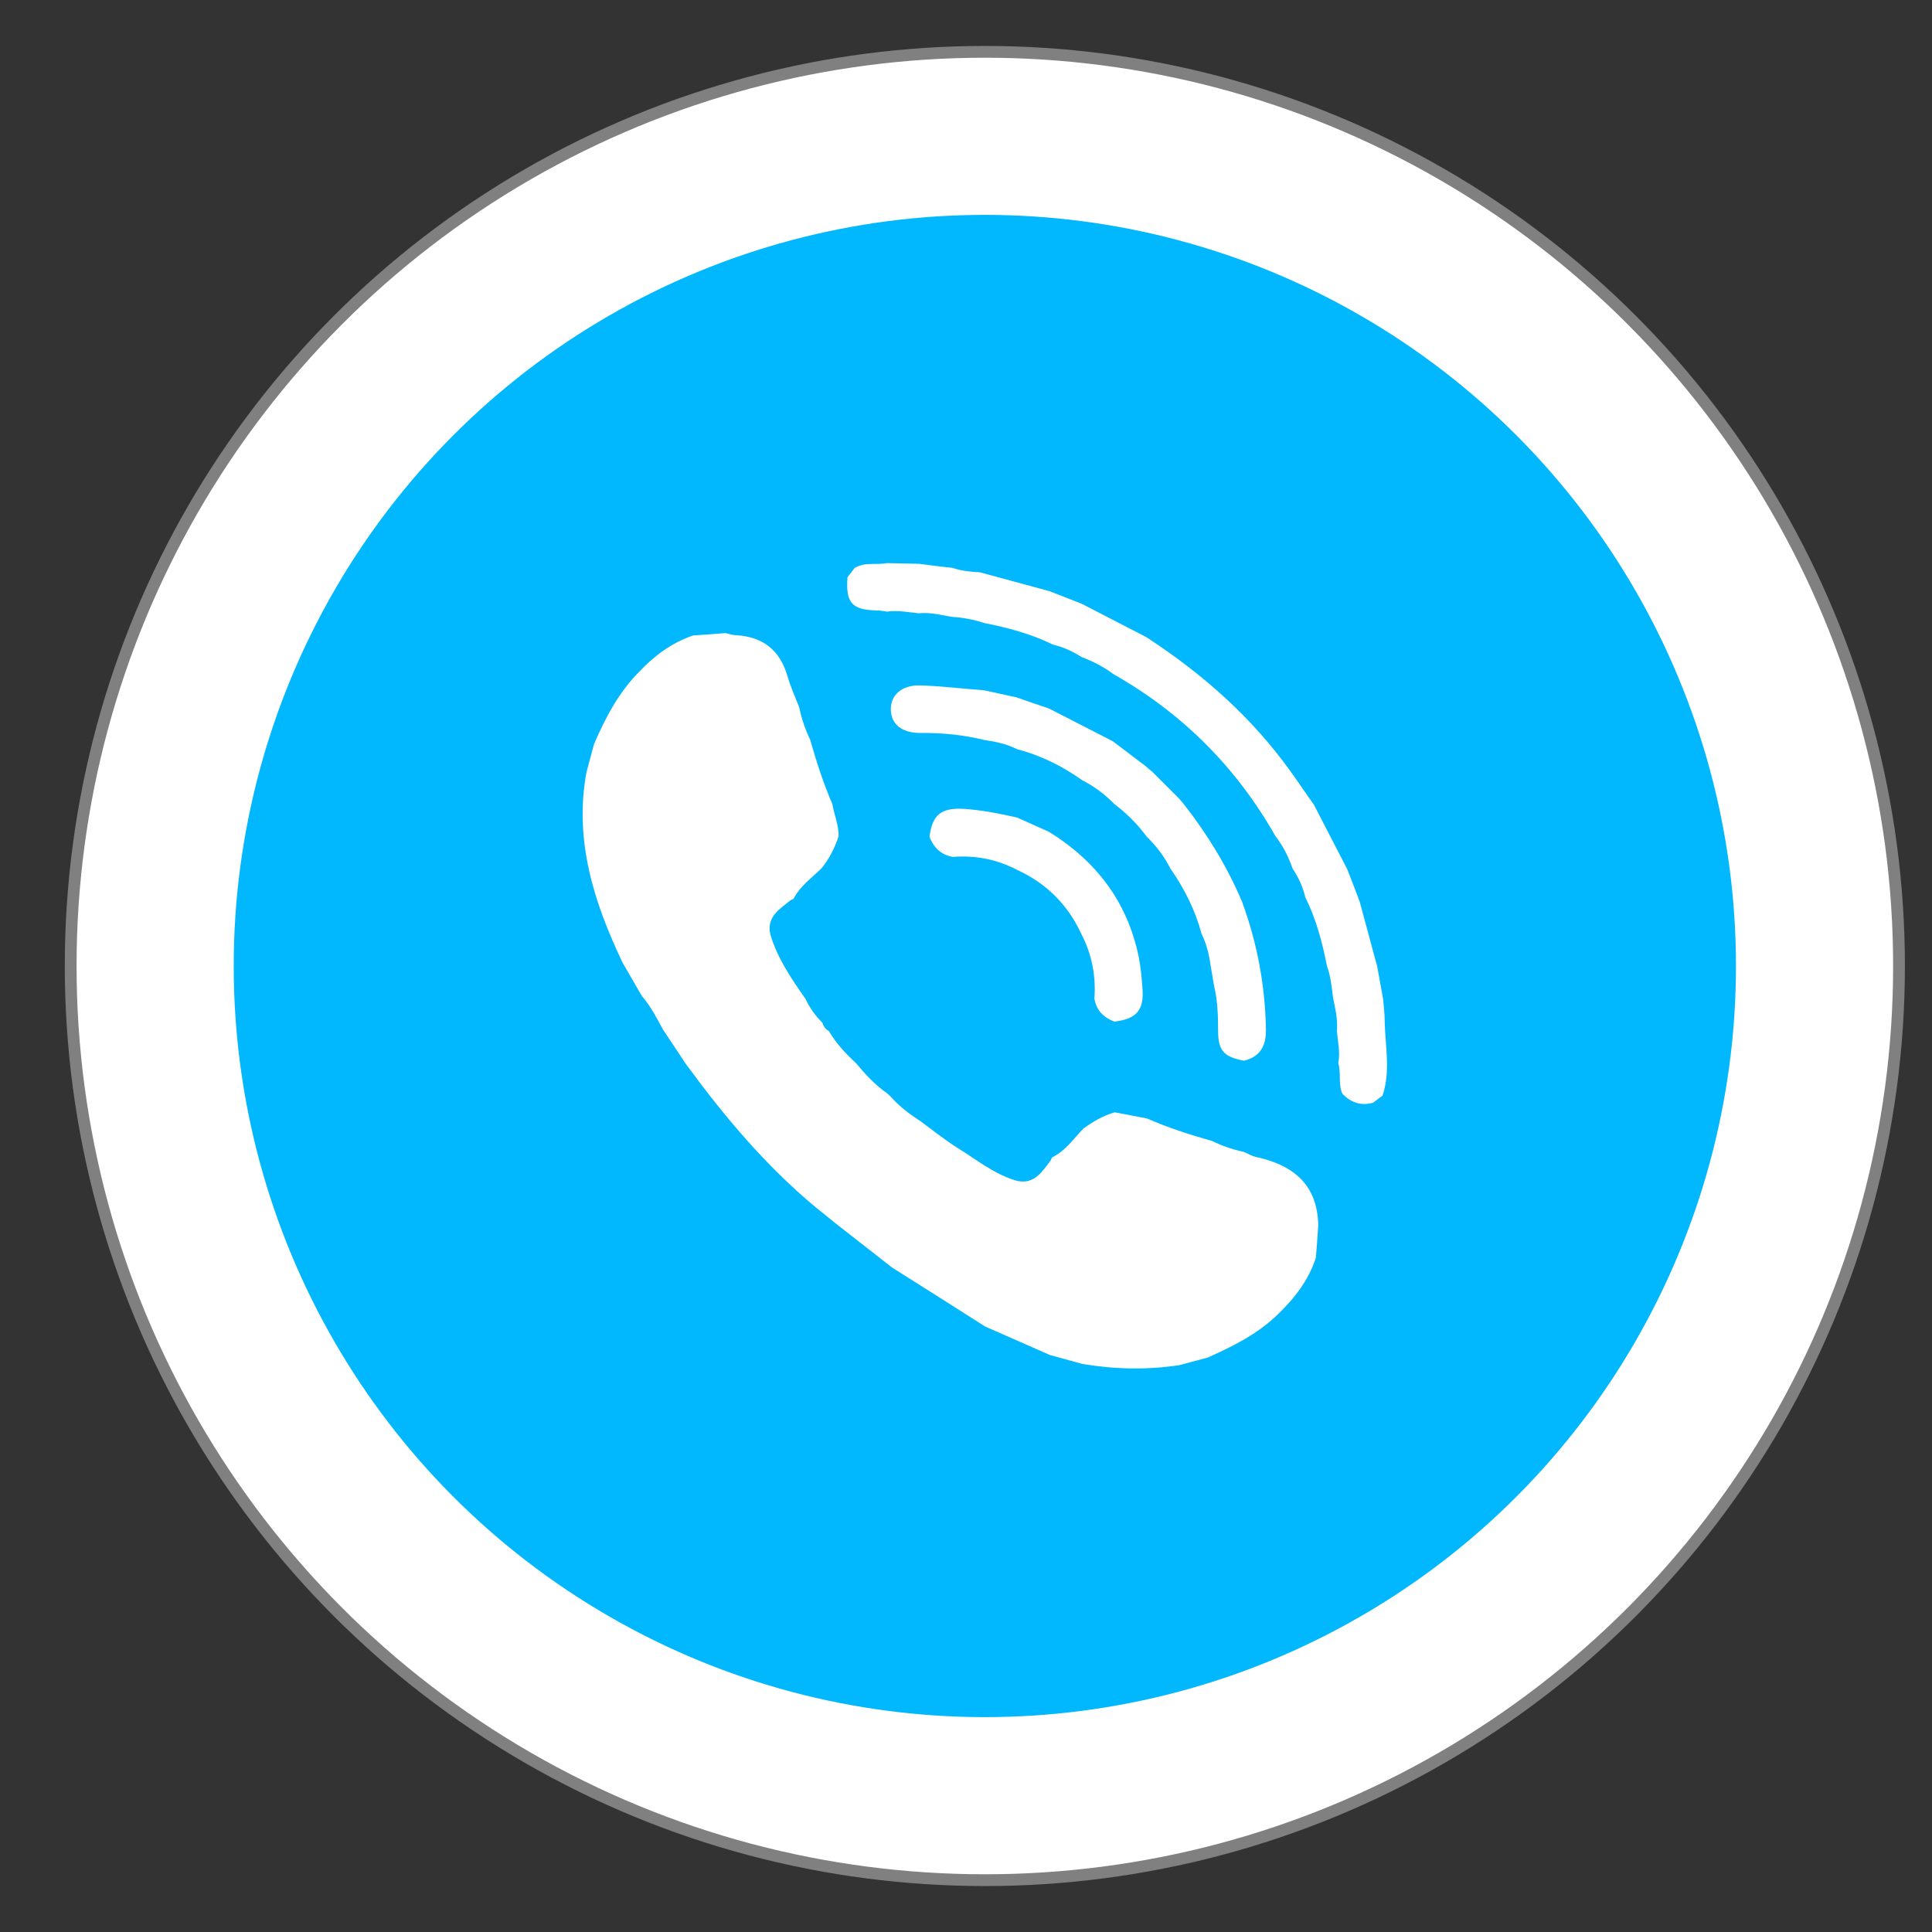
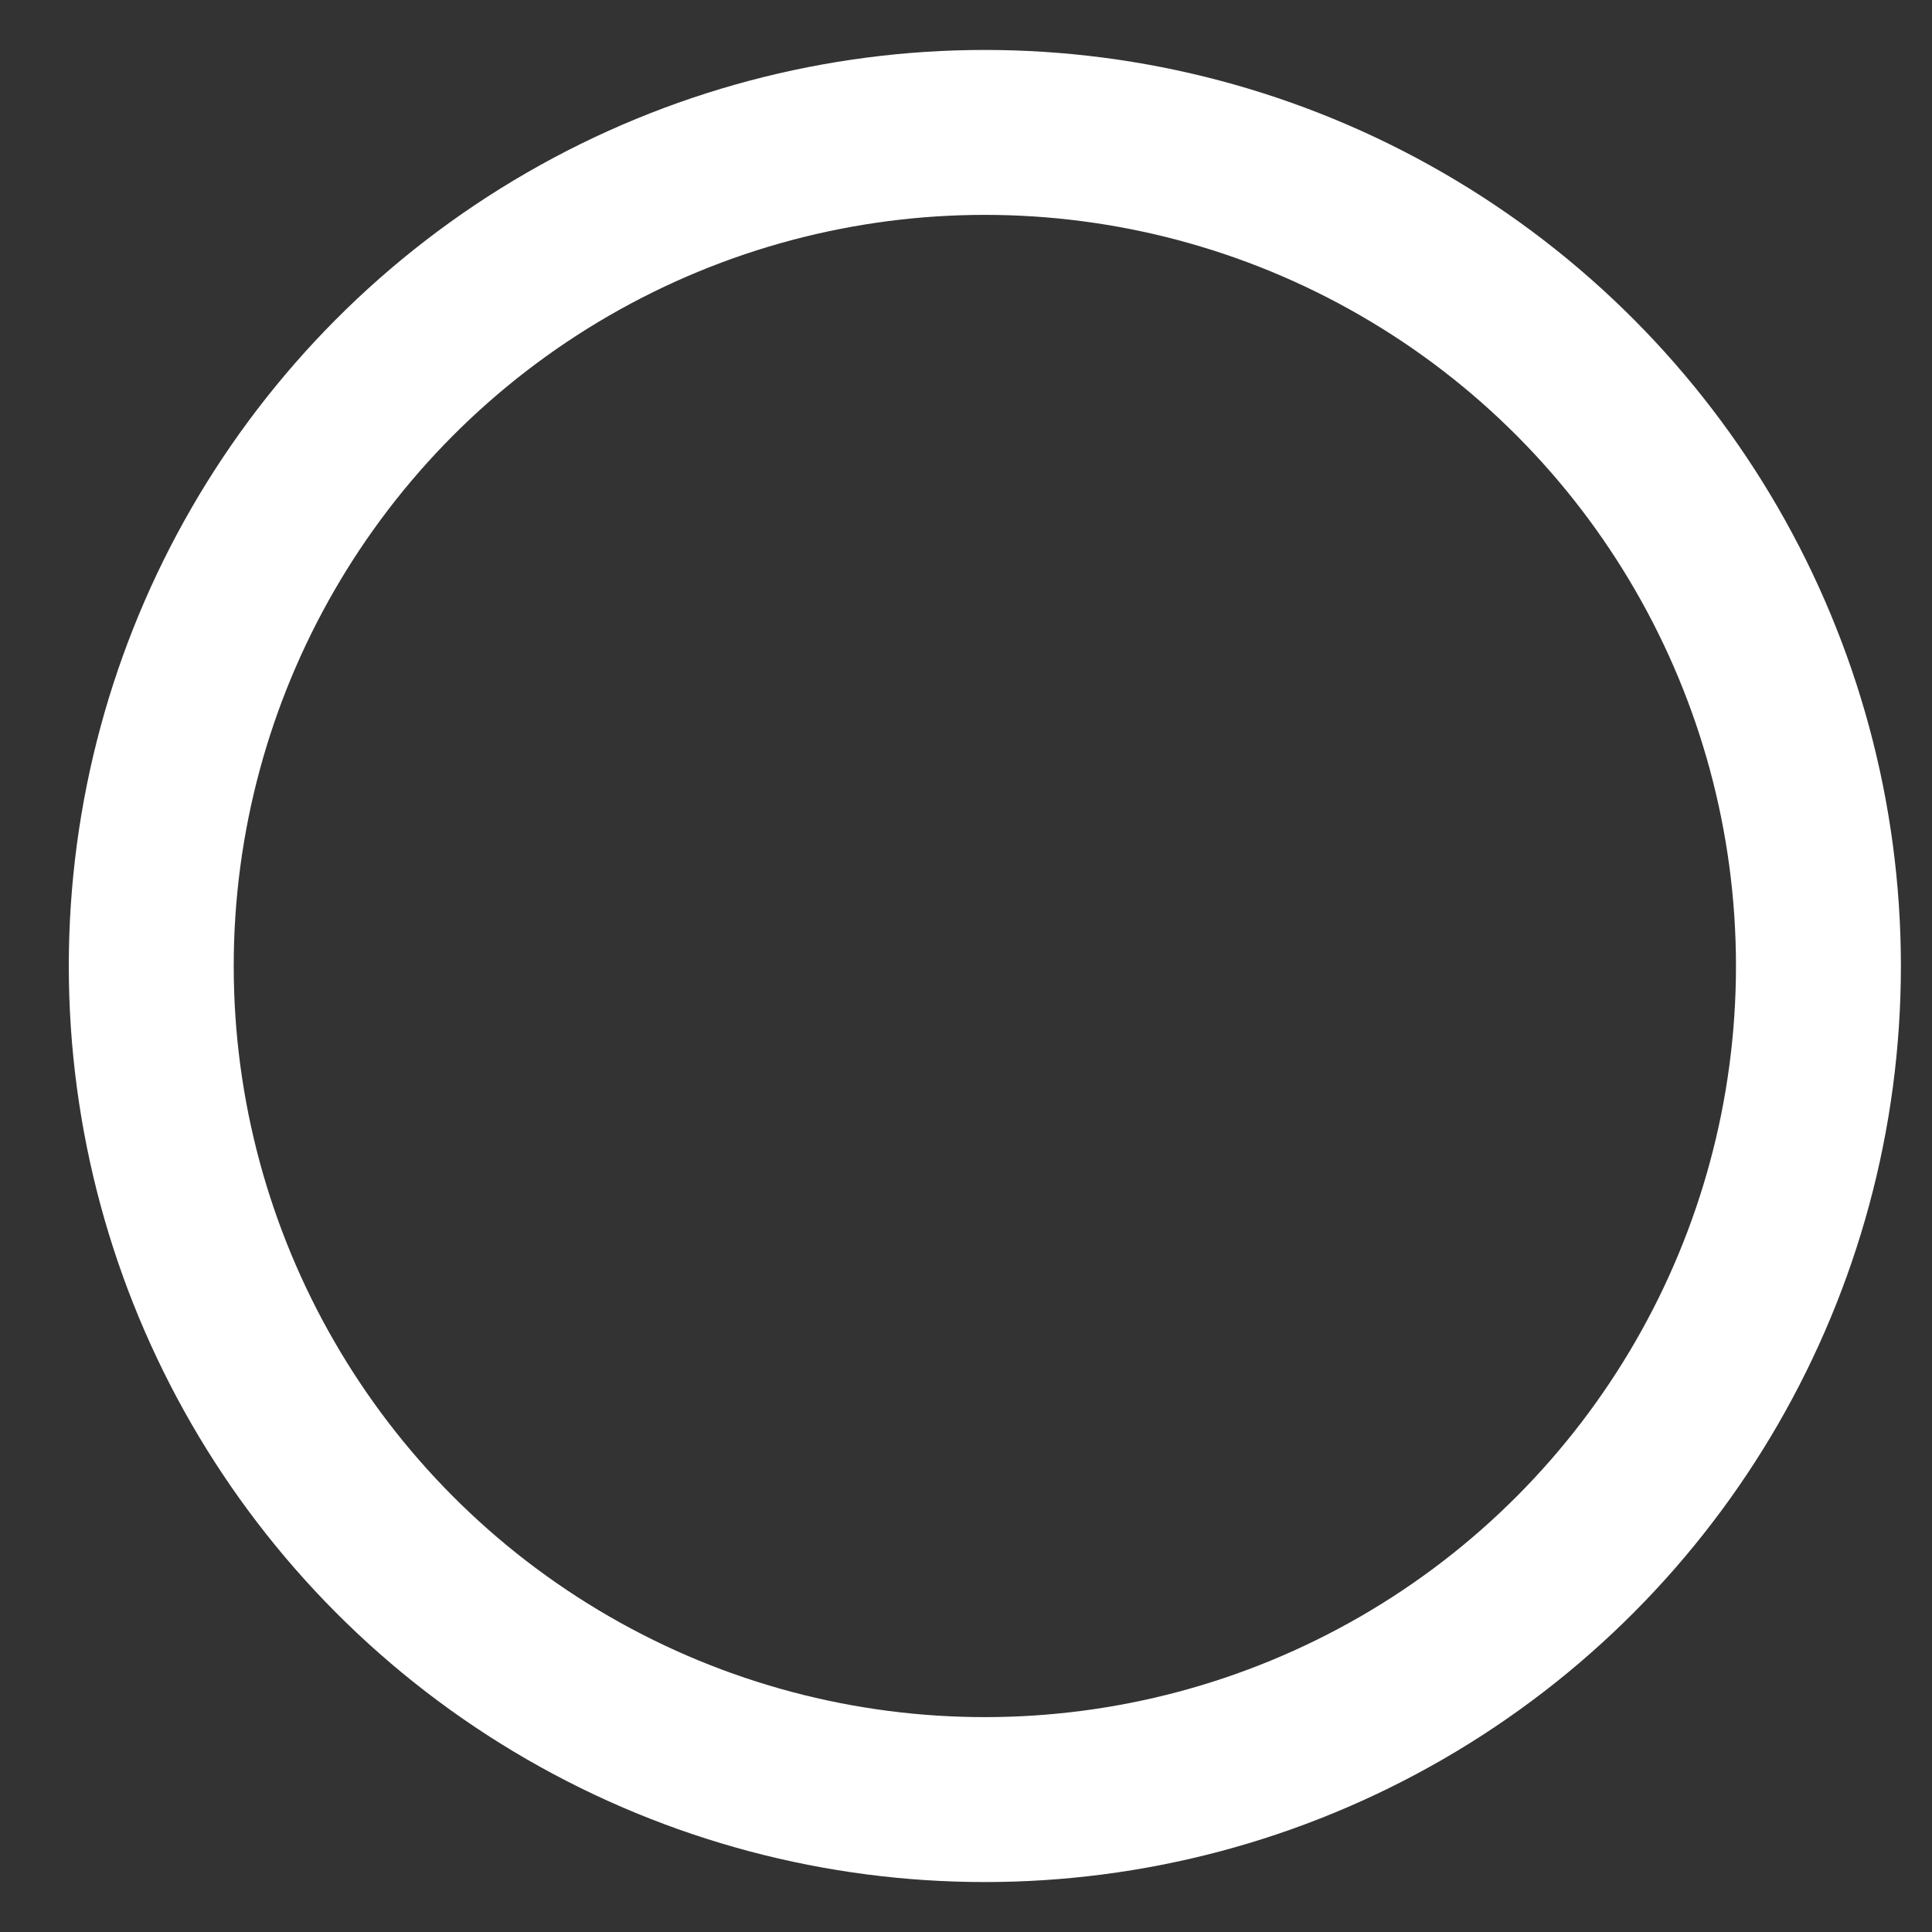
<svg xmlns="http://www.w3.org/2000/svg" version="1.1" id="Layer_1" x="0" y="0" viewBox="0 0 820 820" style="enable-background:new 0 0 820 820" xml:space="preserve">
  <rect x="0" y="0" width="820" height="820" fill="#333333" stroke="none" />
  <style>.st2{fill:#fff}</style>
-   <circle cx="418" cy="410" r="353.8" style="fill:#01b8fe" />
  <circle cx="418" cy="410" r="353.8" style="fill:none;stroke:#fff;stroke-width:70;stroke-miterlimit:10" />
-   <path class="st2" d="M294.2 269.7c4.6-.3 9.1-.6 13.7-1 1.5.3 3 .9 4.6.9 11.3.7 18.5 6.3 21.7 17.3 1.3 4.5 3.3 8.9 5 13.3 1 4.7 2.5 9.3 4.6 13.6 2.7 9.3 5.6 18.6 9.5 27.5.7 4.6 2.8 8.9 2.6 13.7-1.6 4.9-3.9 9.4-7.1 13.4-4.2 4.2-9.2 7.6-12 13.1-.5.2-1 .4-1.4.7-4.6 3.7-10 6.9-8.5 14.2 3 10.3 9 19 15 27.6 1.8 3.8 4.1 7.1 7.1 10 .5 1.6 1.3 2.8 2.8 3.6 3 5.1 7 9.5 11.4 13.5 4 4.8 8.2 9.4 13.4 13 .4.4.8.7 1.2 1.1 3.7 4.2 8.1 7.6 12.8 10.6 5.3 3.9 10.5 8.1 16.1 11.6 8.1 5 15.6 11.2 25 13.8 7.4 1.6 10.6-4 14.2-8.6.2-.5.4-1 .7-1.4 5.6-2.7 9-7.8 13.1-12.1 4.1-3 8.5-5.6 13.4-7 4.6.9 9.1 1.7 13.7 2.6 8.9 3.9 18.1 6.9 27.5 9.5 4.3 2.1 8.9 3.7 13.6 4.7 1.7.7 3.2 1.7 5 2.1 15.8 3.4 26.3 11.6 26.6 29.1-.3 4.6-.6 9.1-1 13.7-3.1 9.6-9.1 17.3-16.3 24.2-8.6 8.3-18.9 13.4-29.6 18.2-4 1.1-8 2.1-12 3.2-13.7 2.1-27.5 1.8-41.2-.5-4.6-1.3-9.2-2.5-13.8-3.8-9.2-4-18.3-8.1-27.5-12.1-13.2-8.4-26.4-16.8-39.6-25.1-10.7-8.5-21.6-16.7-32.2-25.4-21.4-17.8-39.1-38.9-55.4-61.2-3.2-4.8-6.3-9.6-9.5-14.3-2.7-5-5.3-10-9-14.3-2.7-4.7-5.4-9.3-8.1-14-12.2-25.6-20.7-51.9-15.4-80.9 1.1-4 2.1-7.9 3.2-11.9 4.8-11.2 10.4-21.9 19.1-30.7 6.5-6.9 13.9-12.4 23-15.5zM404.2 241c3.8 1.3 7.7 1.7 11.7 1.9 9.8 2.7 19.7 5.3 29.5 8l13.8 5.4 27.3 14.1c23.8 15.5 44.8 34 61.4 57.2 3.3 4.6 6.5 9.4 9.8 14l14.1 27.3c1.8 4.6 3.6 9.2 5.3 13.8 2.5 9.1 4.9 18.3 7.4 27.4.8 4.6 1.7 9.1 2.5 13.7.3 3.2.7 6.3.7 9.5.2 10.6 2.6 21.2-.9 31.7-1.3 1-2.7 2-4 3-5 1.5-9.3 0-12.9-3.6l-.2-.3c-1.8-4.1-.4-8.7-1.7-12.9.9-4.6-.2-9.1-.6-13.7.5-4.8-.7-9.4-1.6-14-.6-4.6-1-9.1-2.6-13.5-2-10.1-4.6-20-9.2-29.2-1-4.4-2.9-8.4-5.4-12.2-1.7-4.9-4-9.5-7.2-13.6-16.6-29.3-39.5-52.2-68.7-68.8-4.2-3.1-8.7-5.5-13.6-7.3-3.8-2.4-7.8-4.3-12.2-5.3-9.3-4.6-19.2-7.2-29.3-9.2-4.5-1.5-9-2.3-13.7-2.6-4.6-.8-9.1-2-13.8-1.5-4.6-.4-9.1-1.4-13.7-.7-1.3-.2-2.7-.5-4-.5-10.8-.2-13.5-3.1-12.7-14.1l3-3.9c4.3-2.7 9.2-1.2 13.7-2.1l13.7.3c5 .7 9.5 1.2 14.1 1.7z" />
-   <path class="st2" d="M527.2 382.8c6.4 17.5 9.8 35.6 10.1 54.2.1 6.7-2.3 11.5-9.3 13.2-8.6-1.6-11-4.3-11-12.7 0-6.4-.2-12.8-1.7-19-.5-2.8-.9-5.5-1.4-8.3-.7-4.8-1.7-9.4-3.9-13.8-2.7-10.1-7.3-19.2-13.2-27.7-2.6-5.1-6-9.6-10.1-13.6-3.9-5.3-8.5-9.9-13.7-13.8-4-4.1-8.5-7.5-13.6-10.1-8.5-6-17.6-10.6-27.7-13.2-4.3-2.2-9-3.2-13.8-3.9-8.9-2.2-18-3.1-27.2-3-7.8 0-12.3-3.5-12.6-9.6-.3-6.3 4.5-10.8 12.4-10.6 9.1.3 18.2 1.4 27.3 2.1 4.6 1 9.1 2 13.7 3 4.6 1.6 9.1 3.2 13.7 4.7 8.9 4.6 17.8 9.1 26.7 13.7l.4.2c4.7 3.6 9.4 7.1 14.1 10.7.9.8 1.8 1.6 2.7 2.3l11.2 11.2c.8.9 1.6 1.8 2.3 2.7 10 12.8 18.3 26.4 24.6 41.3z" />
-   <path class="st2" d="M394.5 355.2c1.2-9.4 4.9-12.4 14.5-11.9 7.7.5 15.2 2 22.7 3.7 4.5 2 9.1 4.1 13.6 6.1 20 12.4 33.2 29.7 38 53 .9 4.5 1.3 9.1 1.6 13.6.7 9.1-2.6 12.8-11.9 13.9-4.6-1.7-7.7-4.8-8.5-9.8.7-9.7-1.1-18.9-5.6-27.5-5.7-12.3-14.7-21.3-27-27-8.6-4.5-17.8-6.4-27.5-5.6-5.1-.9-8.1-4-9.9-8.5z" />
-   <circle cx="418" cy="410" r="388" style="fill:none;stroke:gray;stroke-width:5;stroke-miterlimit:10" />
</svg>